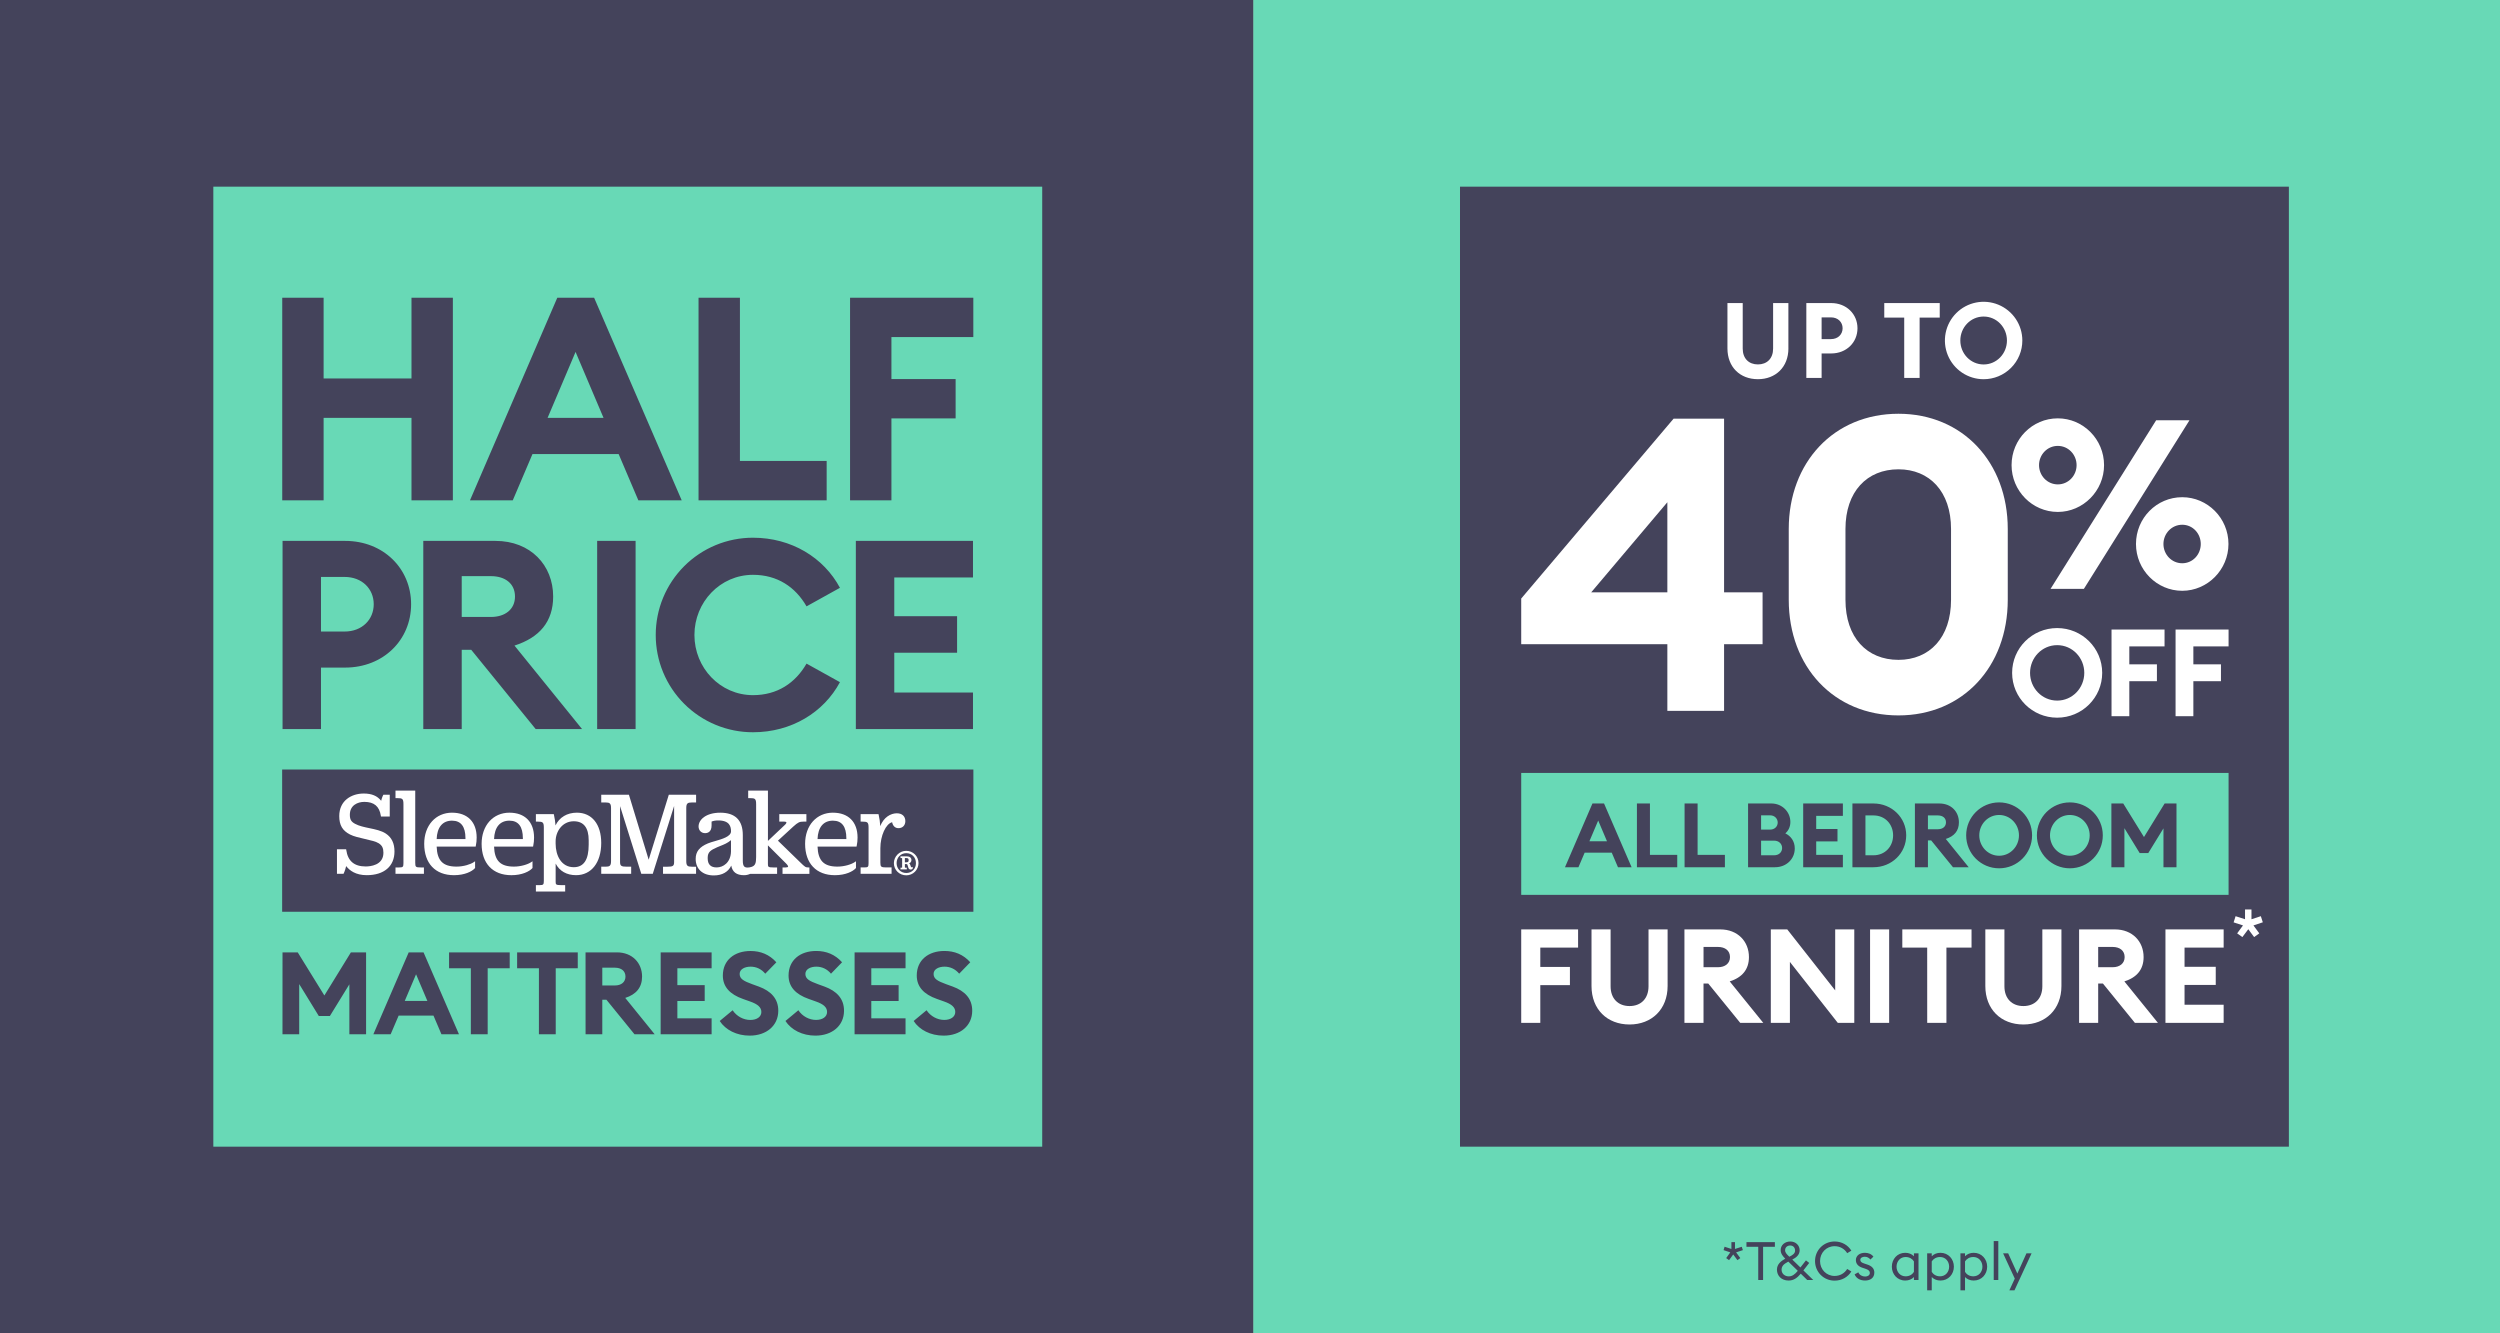
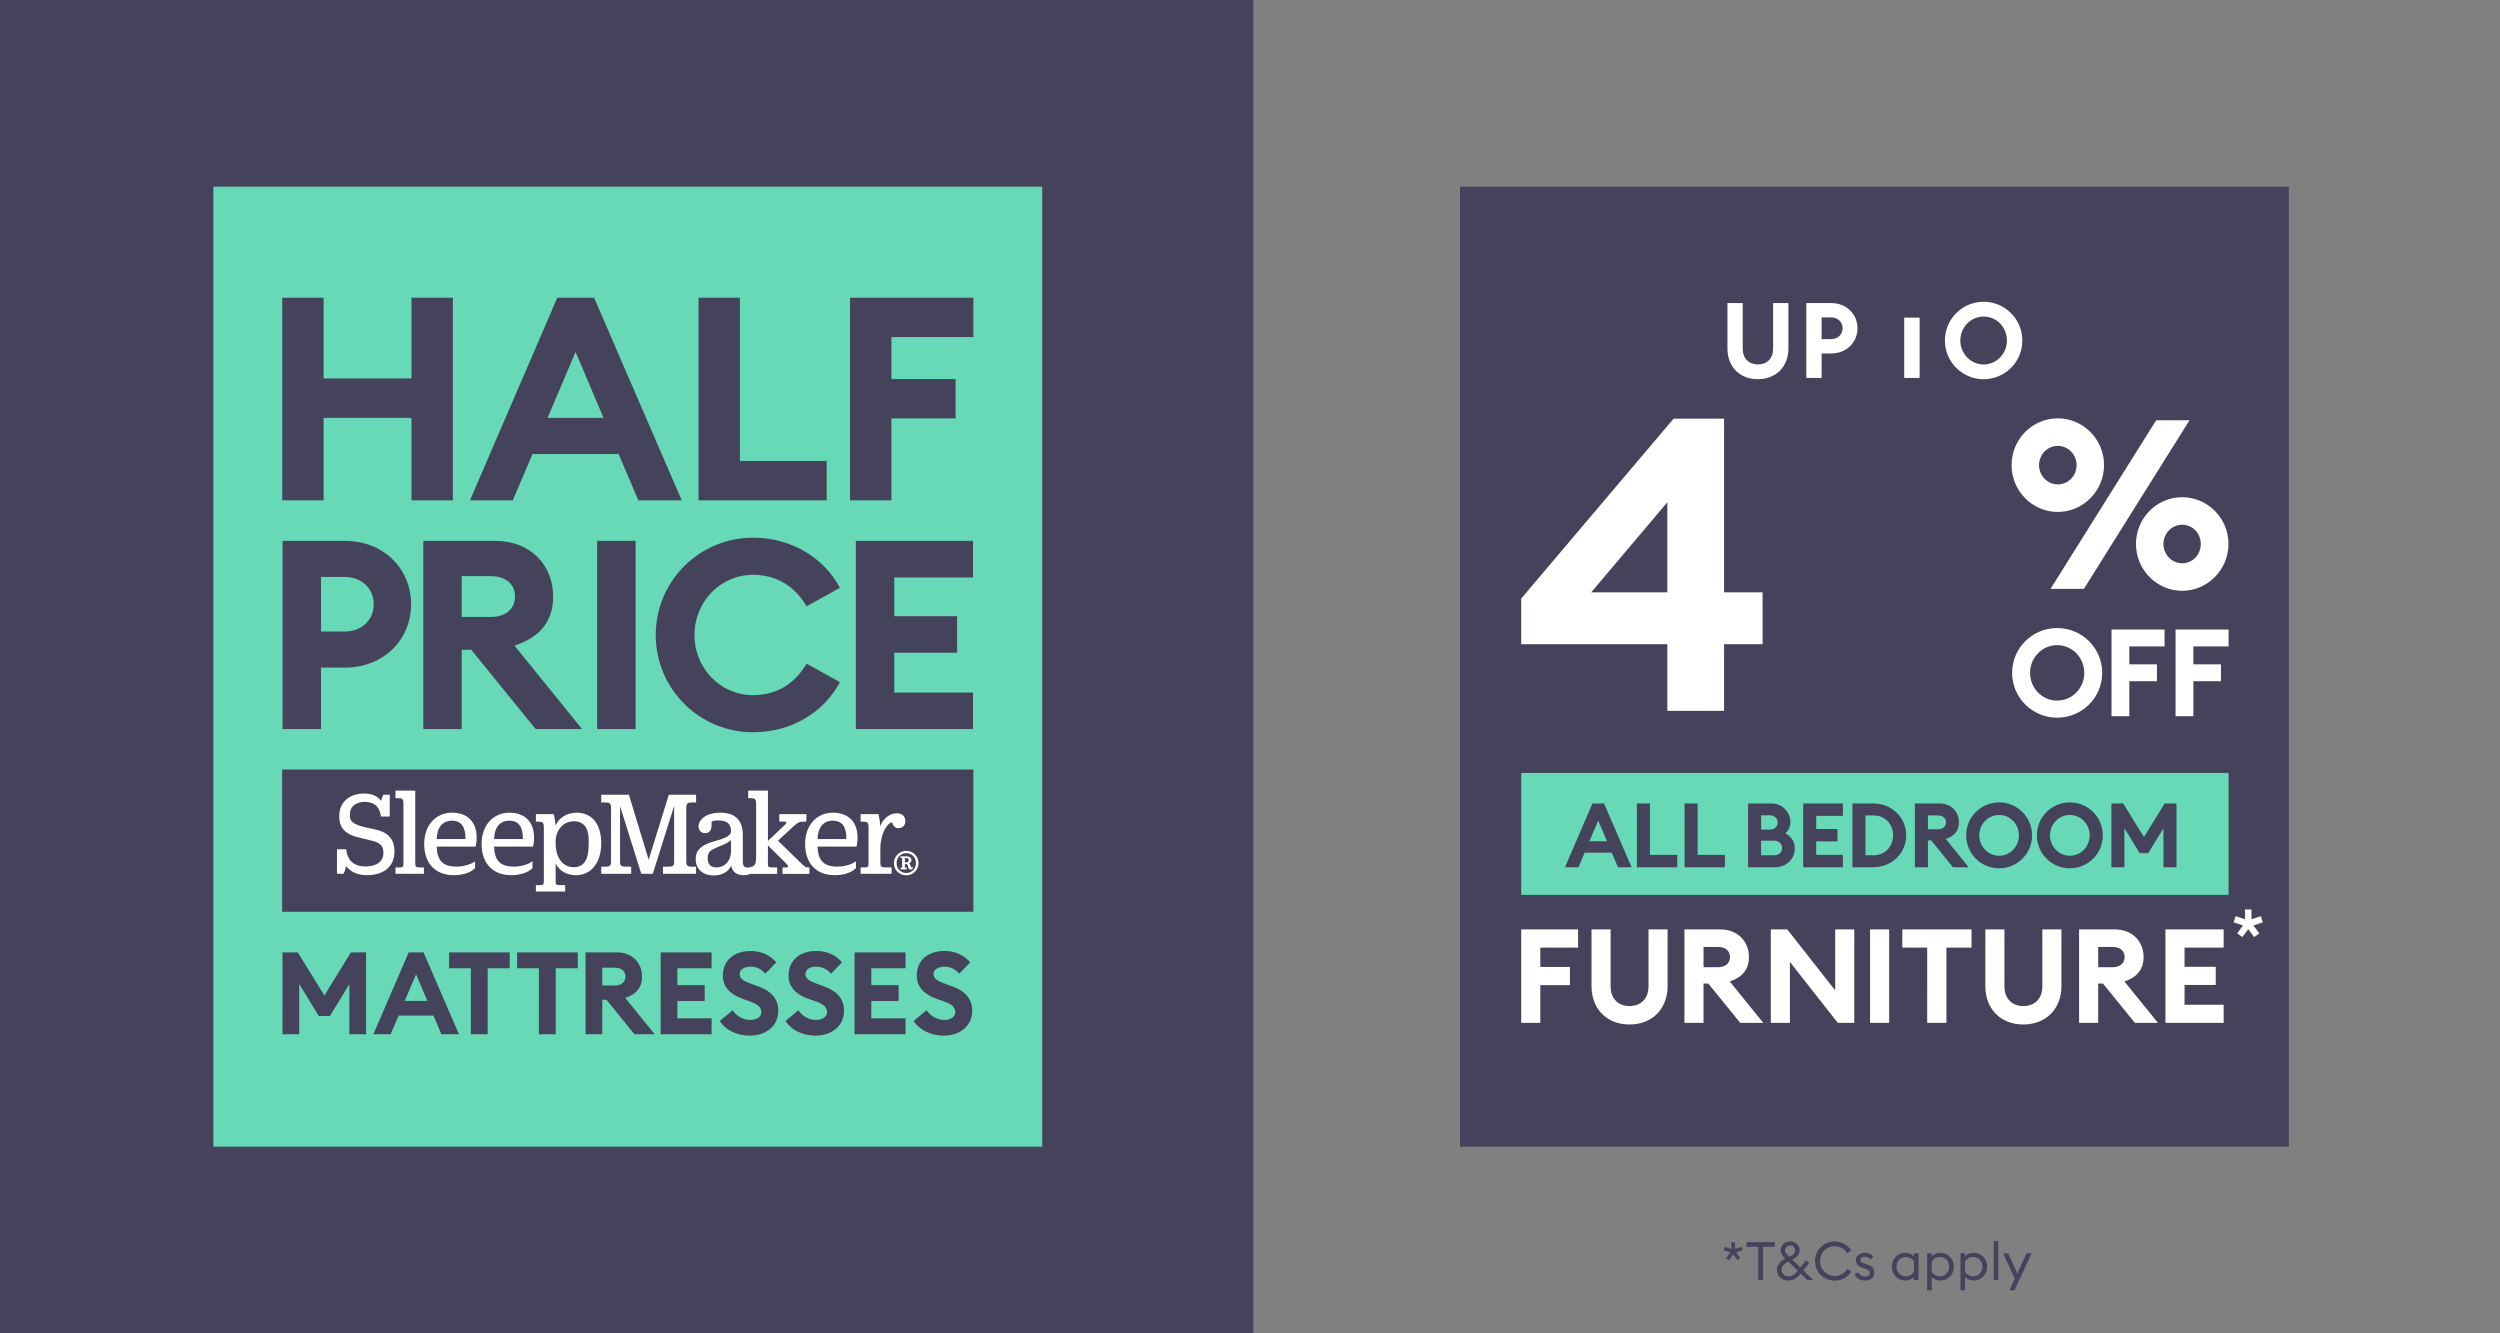
<svg xmlns="http://www.w3.org/2000/svg" width="375" height="200" viewBox="0 0 375 200" fill="none">
  <rect x="0" y="0" width="375" height="200" fill="#808080" stroke="none" />
  <rect width="188" height="200" fill="#44435B" />
  <path d="M156.332 28H32V172H156.332V28Z" fill="#68D9B6" />
  <path d="M128.376 109.361H145.948V103.875H134.141V97.911H143.563V92.425H134.141V86.62H145.948V81.134H128.376V109.361ZM98.36 95.248C98.358 97.164 98.734 99.063 99.466 100.834C100.199 102.605 101.274 104.214 102.629 105.57C103.984 106.925 105.593 108 107.365 108.732C109.136 109.465 111.034 109.841 112.951 109.838C118.712 109.838 123.566 106.857 125.991 102.324L120.981 99.542C119.309 102.443 116.608 104.272 112.951 104.272C108.021 104.272 104.164 100.177 104.164 95.248C104.164 90.318 108.021 86.223 112.951 86.223C116.606 86.223 119.312 88.052 120.981 90.954L125.991 88.171C123.566 83.639 118.715 80.657 112.951 80.657C111.034 80.655 109.136 81.031 107.365 81.763C105.593 82.496 103.984 83.57 102.629 84.926C101.274 86.281 100.199 87.89 99.466 89.662C98.734 91.433 98.358 93.331 98.36 95.248ZM89.574 109.361H95.339V81.134H89.574V109.361ZM69.258 92.544V86.421H73.632C75.778 86.421 77.249 87.536 77.249 89.482C77.249 91.391 75.778 92.544 73.632 92.544L69.258 92.544ZM63.493 109.361H69.258V97.474H70.688L80.353 109.361H87.31L77.17 96.838C80.907 95.645 82.974 93.26 82.974 89.483C82.974 84.792 79.595 81.134 74.308 81.134H63.493V109.361ZM51.686 94.73H48.148V86.54H51.686C54.31 86.54 56.059 88.33 56.059 90.635C56.059 92.941 54.31 94.73 51.686 94.73ZM51.766 81.134H42.383V109.361H48.148V100.138H51.766C57.491 100.138 61.665 96.003 61.665 90.635C61.665 85.268 57.493 81.134 51.766 81.134Z" fill="#44435B" />
  <path d="M127.508 75.045H133.714V62.761H143.344V56.855H133.714V50.563H145.998V44.657H127.508V75.045ZM104.781 75.045H123.999V69.137H110.989V44.657H104.781V75.045ZM82.14 62.676L86.334 52.789L90.529 62.676H82.14ZM70.498 75.045H76.918L79.871 68.112H92.797L95.75 75.045H102.255L89.115 44.657H83.594L70.498 75.045ZM42.336 75.045H48.542V62.676H61.724V75.045H67.93V44.657H61.724V56.769H48.542V44.657H42.336V75.045Z" fill="#44435B" />
  <path d="M146.007 115.427H42.323V136.764H146.007V115.427Z" fill="#44435B" />
  <path d="M57.864 125.03C57.206 124.596 56.297 124.406 55.417 124.225C54.648 124.065 53.853 123.9 53.26 123.572C52.674 123.263 52.478 122.919 52.478 122.209C52.478 120.788 53.647 120.282 54.646 120.282C56.116 120.282 56.905 120.946 57.128 122.374L57.143 122.48H58.462V119.212H57.508L57.472 119.274C57.464 119.288 57.3 119.583 57.174 120.12C56.591 119.377 55.755 119.029 54.56 119.029C52.733 119.029 50.888 120.075 50.888 122.409C50.888 123.772 51.37 124.598 52.498 125.173C53.06 125.465 53.915 125.66 54.742 125.848C55.596 126.043 56.404 126.228 56.81 126.494C57.316 126.819 57.512 127.219 57.512 127.915C57.512 129.822 55.476 129.969 54.853 129.969C53.134 129.969 52.18 129.161 51.938 127.495L51.921 127.389H50.545V131.075H51.523L51.56 131.007C51.569 130.99 51.755 130.624 51.924 129.913C52.433 130.581 53.356 131.276 55.011 131.276C57.613 131.276 59.172 129.945 59.172 127.716C59.172 126.488 58.745 125.609 57.866 125.03" fill="white" />
  <path d="M63.101 130.115C62.357 130.115 62.286 130.053 62.286 129.387V118.594H59.324V119.719H59.576C60.349 119.719 60.517 119.796 60.517 120.629V129.462C60.517 130.035 60.44 130.115 59.882 130.115H59.324V131.075H63.589V130.115H63.101Z" fill="white" />
  <path d="M67.811 121.901C65.351 121.901 63.631 123.813 63.631 126.57C63.631 129.516 65.3 131.278 68.099 131.278C69.714 131.278 70.795 130.717 71.232 130.237L71.263 130.202V129.188L71.069 129.321C70.581 129.654 69.535 129.99 68.48 129.99C66.45 129.99 65.577 129.118 65.498 126.988H71.349L71.369 126.89C71.459 126.475 71.503 126.051 71.499 125.626C71.499 123.295 70.119 121.903 67.811 121.903V121.901ZM67.811 123.1C69.143 123.1 69.819 123.987 69.819 125.737V125.861H65.498C65.566 124.078 66.383 123.098 67.811 123.098" fill="white" />
  <path d="M76.421 121.901C73.963 121.901 72.242 123.813 72.242 126.57C72.242 129.516 73.912 131.278 76.71 131.278C78.321 131.278 79.407 130.717 79.843 130.237L79.876 130.202V129.188L79.68 129.321C79.191 129.654 78.145 129.99 77.092 129.99C75.06 129.99 74.187 129.118 74.108 126.988H79.96L79.981 126.89C80.07 126.475 80.113 126.051 80.109 125.626C80.109 123.295 78.732 121.903 76.421 121.903V121.901ZM76.421 123.1C77.753 123.1 78.43 123.987 78.43 125.737V125.861H74.108C74.176 124.078 74.994 123.098 76.421 123.098" fill="white" />
  <path d="M86.533 121.901C85.057 121.901 83.898 122.606 83.328 123.815C83.29 123.276 83.21 122.741 83.09 122.214L83.068 122.12H80.383V123.244H80.637C81.412 123.244 81.575 123.322 81.575 124.152V132.113C81.575 132.688 81.501 132.769 80.945 132.769H80.383V133.73H84.776V132.769H84.162C83.376 132.769 83.347 132.676 83.347 132.241V129.535C83.913 130.65 84.997 131.276 86.405 131.276C88.703 131.276 90.184 129.386 90.184 126.444C90.184 123.642 88.787 121.901 86.529 121.901L86.533 121.901ZM88.303 126.044V126.698C88.303 128.973 87.569 130.08 86.059 130.08C84.184 130.08 83.344 128.308 83.344 126.553V126.19C83.344 124.715 84.359 123.19 86.059 123.19C87.546 123.19 88.303 124.15 88.303 126.044Z" fill="white" />
  <path d="M103.76 120.37H104.414V119.209H100.322L97.302 128.958L94.337 119.209H90.186V120.37H90.841C91.442 120.37 91.655 120.498 91.655 121.208V129.167C91.655 129.877 91.442 130.004 90.841 130.004H90.186V131.073H94.676V130.004H94.008C93.186 130.004 93.009 129.877 93.009 129.294V120.92L96.194 131.075H97.914L101.117 120.899V129.296C101.117 129.888 100.951 130.006 100.121 130.006H99.453V131.075H104.409V130.006H103.756C103.154 130.006 102.94 129.879 102.94 129.169V121.209C102.94 120.499 103.154 120.372 103.756 120.372" fill="white" />
  <path d="M124.944 121.901C122.484 121.901 120.766 123.813 120.766 126.57C120.766 129.516 122.438 131.278 125.232 131.278C126.843 131.278 127.928 130.717 128.365 130.237L128.397 130.202V129.188L128.202 129.321C127.714 129.654 126.668 129.99 125.612 129.99C123.582 129.99 122.711 129.118 122.631 126.988H128.481L128.503 126.89C128.593 126.475 128.637 126.051 128.634 125.626C128.634 123.295 127.255 121.903 124.944 121.903V121.901ZM124.944 123.1C126.279 123.1 126.952 123.987 126.952 125.737V125.861H122.631C122.698 124.078 123.516 123.098 124.944 123.098" fill="white" />
  <path d="M134.535 121.992C133.6 121.992 132.553 122.595 132.04 123.919C132.008 123.345 131.927 122.775 131.799 122.215L131.773 122.12H129.091V123.244H129.343C130.119 123.244 130.284 123.322 130.284 124.152V129.461C130.284 130.035 130.208 130.114 129.652 130.114H129.091V131.075H133.737V130.114H132.942C132.164 130.114 132.055 130.026 132.055 129.386V127.224C132.055 125.354 132.882 123.56 133.819 123.334C133.932 123.902 134.274 124.225 134.77 124.225C135.386 124.225 135.801 123.802 135.801 123.171C135.801 122.445 135.315 121.994 134.536 121.994" fill="white" />
  <path d="M135.942 127.625C135.451 127.624 134.98 127.818 134.632 128.163C134.283 128.508 134.086 128.977 134.083 129.468C134.083 130.496 134.901 131.299 135.942 131.299C136.429 131.299 136.896 131.106 137.24 130.761C137.585 130.417 137.778 129.95 137.778 129.462C137.778 128.975 137.585 128.508 137.24 128.163C136.896 127.819 136.429 127.625 135.942 127.625ZM135.942 130.949C135.114 130.949 134.489 130.314 134.489 129.468C134.489 128.622 135.114 127.976 135.942 127.976C136.78 127.976 137.391 128.604 137.391 129.468C137.391 130.332 136.78 130.949 135.942 130.949Z" fill="white" />
  <path d="M136.734 130.092C136.723 130.093 136.711 130.092 136.701 130.089C136.69 130.086 136.68 130.081 136.671 130.073C136.662 130.066 136.655 130.057 136.65 130.047C136.645 130.037 136.643 130.025 136.642 130.014L136.534 129.726C136.523 129.678 136.501 129.634 136.47 129.596C136.44 129.558 136.401 129.527 136.356 129.507C136.461 129.473 136.552 129.407 136.616 129.317C136.681 129.228 136.715 129.121 136.714 129.011C136.714 128.66 136.456 128.45 136.023 128.45H135.078V128.714H135.267C135.304 128.714 135.32 128.721 135.32 128.782V130.075C135.32 130.147 135.297 130.154 135.267 130.154H135.078V130.406H136.02V130.154H135.834C135.75 130.154 135.733 130.139 135.733 130.064V129.61H135.919C136.07 129.61 136.108 129.665 136.144 129.792L136.229 130.094C136.282 130.318 136.411 130.432 136.601 130.432C136.755 130.432 136.849 130.387 136.905 130.283L136.908 130.277V130.025L136.865 130.048C136.826 130.073 136.781 130.089 136.735 130.094L136.734 130.092ZM135.73 128.714H135.978C136.204 128.714 136.298 128.807 136.298 129.024C136.298 129.221 136.24 129.345 135.954 129.345H135.733L135.73 128.714Z" fill="white" />
  <path d="M121.248 130.115C120.838 130.115 120.768 130.071 119.997 129.315L116.691 126.1L118.983 123.993C119.712 123.332 119.947 123.245 120.489 123.245H120.959V122.121H116.892V123.245H117.635C117.844 123.245 117.945 123.307 117.96 123.353C117.975 123.398 117.941 123.538 117.748 123.717L115.191 126.134V118.594H112.228V119.719H112.476C113.252 119.719 113.419 119.796 113.419 120.629V128.565C113.419 129.504 113.273 129.856 112.722 130.035C112.536 130.095 112.342 130.128 112.147 130.133C111.676 130.133 111.421 129.968 111.421 129.097V125.264C111.421 123.034 110.285 121.904 108.041 121.904C105.903 121.904 104.785 122.947 104.785 123.975C104.785 124.553 105.196 124.973 105.76 124.973C106.124 124.973 106.736 124.821 106.736 123.812V123.238C106.998 123.123 107.334 123.065 107.732 123.065C109.453 123.065 109.652 123.998 109.652 124.7C109.652 125.478 108.323 125.859 107.256 126.164C106.854 126.28 106.469 126.389 106.185 126.511C104.918 127.04 104.352 127.751 104.352 128.827C104.352 130.361 105.397 131.315 107.077 131.315C108.324 131.315 109.231 130.797 109.69 129.842C109.851 130.796 110.486 131.279 111.584 131.279C111.911 131.282 112.235 131.213 112.532 131.078H116.564V130.117H116.003C115.215 130.117 115.187 130.026 115.187 129.59V126.803L117.906 129.517C118.17 129.776 118.236 129.945 118.207 130.012C118.186 130.064 118.083 130.117 117.848 130.117H117.379V131.078H121.411V130.117L121.248 130.115ZM109.648 127.747C109.596 129.374 108.495 130.115 107.494 130.115C106.607 130.115 106.154 129.657 106.154 128.752V128.662C106.154 127.81 106.587 127.526 107.582 127.086C107.738 127.017 107.898 126.953 108.059 126.889C108.592 126.678 109.137 126.461 109.648 126.022V127.747Z" fill="white" />
  <path d="M137.045 153.147C137.927 154.496 139.588 155.344 141.543 155.344C144.069 155.344 145.817 153.839 145.833 151.642C145.85 149.791 144.709 148.65 142.927 147.992L141.923 147.629C140.643 147.162 140.038 146.833 140.038 146.089C140.038 145.362 140.833 144.999 141.681 144.999C142.512 144.999 143.292 145.345 143.878 146.053L145.539 144.34C144.485 143.163 143.169 142.645 141.664 142.645C139.259 142.645 137.513 144.008 137.513 146.329C137.513 148.007 138.566 149.149 140.54 149.841L141.561 150.205C142.771 150.62 143.29 151.104 143.29 151.795C143.29 152.505 142.633 152.989 141.63 152.989C140.626 152.989 139.589 152.453 138.983 151.536L137.045 153.147ZM128.186 155.136H135.832V152.749H130.695V150.154H134.794V147.767H130.695V145.242H135.832V142.855H128.189L128.186 155.136ZM117.816 153.147C118.698 154.496 120.356 155.344 122.313 155.344C124.839 155.344 126.588 153.839 126.603 151.642C126.621 149.791 125.479 148.65 123.697 147.992L122.694 147.629C121.414 147.162 120.808 146.833 120.808 146.089C120.808 145.362 121.604 144.999 122.451 144.999C123.282 144.999 124.062 145.345 124.649 146.053L126.309 144.34C125.256 143.163 123.939 142.645 122.435 142.645C120.03 142.645 118.284 144.008 118.284 146.329C118.284 148.007 119.337 149.149 121.311 149.841L122.332 150.205C123.543 150.62 124.061 151.104 124.061 151.795C124.061 152.505 123.404 152.989 122.401 152.989C121.398 152.989 120.357 152.453 119.755 151.536L117.816 153.147ZM107.956 153.147C108.838 154.496 110.496 155.344 112.453 155.344C114.979 155.344 116.728 153.839 116.743 151.642C116.761 149.791 115.619 148.65 113.837 147.992L112.834 147.629C111.554 147.162 110.948 146.833 110.948 146.089C110.948 145.362 111.744 144.999 112.592 144.999C113.422 144.999 114.203 145.345 114.789 146.053L116.452 144.345C115.399 143.168 114.082 142.65 112.577 142.65C110.173 142.65 108.426 144.013 108.426 146.334C108.426 148.012 109.479 149.154 111.453 149.846L112.473 150.209C113.685 150.625 114.204 151.109 114.204 151.8C114.204 152.51 113.546 152.994 112.543 152.994C111.539 152.994 110.502 152.458 109.896 151.541L107.956 153.147ZM99.097 155.136H106.742V152.749H101.605V150.154H105.705V147.767H101.605V145.242H106.742V142.855H99.102L99.097 155.136ZM90.344 147.819V145.155H92.247C93.181 145.155 93.821 145.639 93.821 146.487C93.821 147.318 93.181 147.819 92.247 147.819H90.344ZM87.835 155.136H90.344V149.964H90.966L95.17 155.136H98.198L93.787 149.687C95.412 149.168 96.312 148.13 96.312 146.487C96.312 144.442 94.842 142.855 92.541 142.855H87.832L87.835 155.136ZM80.835 155.136H83.36V145.242H86.664V142.855H77.568V145.242H80.838L80.835 155.136ZM70.626 155.136H73.152V145.242H76.456V142.855H67.36V145.242H70.627L70.626 155.136ZM60.714 150.137L62.409 146.141L64.104 150.137H60.714ZM56.006 155.136H58.6L59.798 152.337H65.021L66.215 155.139H68.844L63.534 142.858H61.304L56.006 155.136ZM42.372 155.136H44.88V147.611L47.821 152.403H49.482L52.405 147.646V155.136H54.913V142.855H52.634L48.655 149.324L44.659 142.855H42.377L42.372 155.136Z" fill="#44435B" />
-   <rect x="188" width="187" height="200" fill="#68D9B6" />
  <path d="M259.359 189.024L258.927 188.712L259.543 187.856L258.535 187.52L258.687 187.008L259.711 187.344V186.32H260.247V187.344L261.263 187.016L261.431 187.52L260.415 187.856L261.047 188.712L260.615 189.024L259.983 188.168L259.359 189.024ZM263.736 192V187.024H261.968V186.32H266.232V187.024H264.464V192H263.736ZM271.085 192L270.117 191.056C269.525 191.744 269.021 192.08 268.285 192.08C267.237 192.08 266.541 191.384 266.541 190.448C266.541 189.624 267.149 189.168 267.749 188.824L267.789 188.8C267.453 188.472 267.101 188.056 267.101 187.512C267.101 186.752 267.741 186.224 268.549 186.224C269.381 186.224 269.949 186.824 269.949 187.544C269.949 188.248 269.397 188.656 268.845 188.936L270.061 190.12L270.893 189.056L271.381 189.44L270.509 190.56L271.989 192H271.085ZM267.765 187.528C267.765 187.912 268.037 188.16 268.405 188.512L268.445 188.488C268.901 188.256 269.261 188.024 269.261 187.592C269.261 187.144 268.981 186.824 268.533 186.824C268.117 186.824 267.765 187.088 267.765 187.528ZM267.237 190.456C267.237 191.088 267.757 191.456 268.309 191.456C268.821 191.456 269.205 191.184 269.669 190.624L268.245 189.24L268.141 189.304C267.581 189.6 267.237 189.912 267.237 190.456ZM272.255 189.16C272.255 187.512 273.559 186.224 275.191 186.224C276.271 186.224 277.191 186.76 277.703 187.6L277.079 187.976C276.687 187.344 276.023 186.928 275.191 186.928C273.951 186.928 273.007 187.912 273.007 189.16C273.007 190.408 273.951 191.392 275.191 191.392C276.023 191.392 276.687 190.976 277.079 190.344L277.703 190.72C277.191 191.56 276.271 192.096 275.191 192.096C273.559 192.096 272.255 190.808 272.255 189.16ZM281.15 190.888C281.15 191.672 280.566 192.08 279.758 192.08C279.062 192.08 278.438 191.776 278.19 191.152L278.75 190.848C278.902 191.248 279.334 191.48 279.774 191.48C280.166 191.48 280.478 191.28 280.478 190.936C280.478 190.656 280.286 190.464 279.766 190.296L279.374 190.168C278.726 189.96 278.382 189.568 278.382 189.008C278.382 188.36 278.942 187.92 279.734 187.92C280.23 187.92 280.702 188.088 281.014 188.496L280.566 188.928C280.342 188.672 280.078 188.512 279.718 188.512C279.342 188.512 279.046 188.68 279.046 188.976C279.046 189.232 279.19 189.384 279.662 189.536L280.094 189.68C280.774 189.904 281.15 190.288 281.15 190.888ZM287.089 191.56C286.769 191.904 286.305 192.08 285.785 192.08C284.593 192.08 283.777 191.136 283.777 190C283.777 188.864 284.593 187.92 285.785 187.92C286.305 187.92 286.769 188.096 287.089 188.44V188H287.777V192H287.089V191.56ZM284.481 190C284.481 190.8 285.033 191.448 285.841 191.448C286.433 191.448 286.857 191.16 287.089 190.784V189.208C286.857 188.84 286.433 188.552 285.841 188.552C285.033 188.552 284.481 189.2 284.481 190ZM289.074 193.552V188H289.762V188.44C290.09 188.096 290.554 187.92 291.066 187.92C292.258 187.92 293.082 188.864 293.082 190C293.082 191.136 292.258 192.08 291.066 192.08C290.554 192.08 290.09 191.904 289.762 191.56V193.552H289.074ZM289.762 190.784C289.994 191.16 290.418 191.448 291.01 191.448C291.818 191.448 292.37 190.8 292.37 190C292.37 189.2 291.818 188.552 291.01 188.552C290.418 188.552 289.994 188.84 289.762 189.208V190.784ZM294.066 193.552V188H294.754V188.44C295.082 188.096 295.546 187.92 296.058 187.92C297.25 187.92 298.074 188.864 298.074 190C298.074 191.136 297.25 192.08 296.058 192.08C295.546 192.08 295.082 191.904 294.754 191.56V193.552H294.066ZM294.754 190.784C294.986 191.16 295.41 191.448 296.002 191.448C296.81 191.448 297.362 190.8 297.362 190C297.362 189.2 296.81 188.552 296.002 188.552C295.41 188.552 294.986 188.84 294.754 189.208V190.784ZM299.058 192V186.16H299.746V192H299.058ZM302.17 193.552H301.402L302.218 191.792L300.466 188H301.226L302.602 191.032L303.97 188H304.738L302.17 193.552Z" fill="#44435B" />
  <path d="M343.331 28H219V172H343.331V28Z" fill="#44435B" />
-   <path d="M294.049 51.075C294.049 49.114 295.583 47.482 297.545 47.482C299.507 47.482 301.042 49.112 301.042 51.075C301.042 53.039 299.507 54.669 297.545 54.669C295.583 54.669 294.049 53.039 294.049 51.075ZM303.35 51.075C303.351 49.927 303.01 48.804 302.372 47.849C301.734 46.894 300.827 46.15 299.766 45.71C298.705 45.27 297.537 45.155 296.411 45.379C295.284 45.603 294.249 46.156 293.437 46.968C292.625 47.78 292.072 48.815 291.848 49.942C291.623 51.068 291.738 52.236 292.178 53.297C292.617 54.358 293.362 55.265 294.317 55.903C295.272 56.542 296.395 56.882 297.543 56.882C298.306 56.883 299.061 56.733 299.766 56.442C300.471 56.15 301.112 55.723 301.651 55.183C302.191 54.644 302.618 54.004 302.91 53.299C303.202 52.594 303.351 51.838 303.35 51.075ZM285.632 56.69H287.943V47.639H290.96V45.455H282.64V47.639H285.632V56.69ZM274.652 50.866H273.242V47.606H274.65C275.694 47.606 276.391 48.319 276.391 49.236C276.391 50.154 275.694 50.866 274.65 50.866H274.652ZM274.682 45.455H270.95V56.69H273.242V53.018H274.682C276.961 53.018 278.622 51.373 278.622 49.239C278.622 47.106 276.961 45.46 274.682 45.46V45.455ZM268.258 52.259V45.455H265.966V52.29C265.966 53.777 265.048 54.664 263.687 54.664C262.326 54.664 261.408 53.778 261.408 52.29V45.455H259.116V52.259C259.116 55.06 260.999 56.879 263.689 56.879C266.347 56.879 268.262 55.06 268.262 52.259" fill="white" />
+   <path d="M294.049 51.075C294.049 49.114 295.583 47.482 297.545 47.482C299.507 47.482 301.042 49.112 301.042 51.075C301.042 53.039 299.507 54.669 297.545 54.669C295.583 54.669 294.049 53.039 294.049 51.075ZM303.35 51.075C303.351 49.927 303.01 48.804 302.372 47.849C301.734 46.894 300.827 46.15 299.766 45.71C298.705 45.27 297.537 45.155 296.411 45.379C295.284 45.603 294.249 46.156 293.437 46.968C292.625 47.78 292.072 48.815 291.848 49.942C291.623 51.068 291.738 52.236 292.178 53.297C292.617 54.358 293.362 55.265 294.317 55.903C295.272 56.542 296.395 56.882 297.543 56.882C298.306 56.883 299.061 56.733 299.766 56.442C300.471 56.15 301.112 55.723 301.651 55.183C302.191 54.644 302.618 54.004 302.91 53.299C303.202 52.594 303.351 51.838 303.35 51.075ZM285.632 56.69H287.943V47.639H290.96V45.455V47.639H285.632V56.69ZM274.652 50.866H273.242V47.606H274.65C275.694 47.606 276.391 48.319 276.391 49.236C276.391 50.154 275.694 50.866 274.65 50.866H274.652ZM274.682 45.455H270.95V56.69H273.242V53.018H274.682C276.961 53.018 278.622 51.373 278.622 49.239C278.622 47.106 276.961 45.46 274.682 45.46V45.455ZM268.258 52.259V45.455H265.966V52.29C265.966 53.777 265.048 54.664 263.687 54.664C262.326 54.664 261.408 53.778 261.408 52.29V45.455H259.116V52.259C259.116 55.06 260.999 56.879 263.689 56.879C266.347 56.879 268.262 55.06 268.262 52.259" fill="white" />
  <path d="M326.335 107.432H329.004V102.177H333.145V99.65H329.004V96.956H334.286V94.429H326.335V107.432ZM316.729 107.432H319.397V102.177H323.538V99.65H319.397V96.956H324.682V94.429H316.729V107.432ZM304.508 100.931C304.508 98.66 306.293 96.772 308.576 96.772C310.858 96.772 312.643 98.659 312.643 100.931C312.643 103.203 310.857 105.089 308.576 105.089C306.294 105.089 304.508 103.203 304.508 100.931ZM315.33 100.931C315.33 97.213 312.312 94.21 308.573 94.21C304.834 94.21 301.818 97.213 301.818 100.931C301.818 104.648 304.837 107.652 308.573 107.652C312.309 107.652 315.33 104.648 315.33 100.931Z" fill="white" />
  <path d="M324.516 81.6C324.516 80.033 325.749 78.712 327.333 78.712C328.917 78.712 330.115 80.031 330.115 81.6C330.115 83.169 328.918 84.488 327.333 84.488C325.748 84.488 324.516 83.169 324.516 81.6ZM334.27 81.6C334.27 77.717 331.136 74.581 327.333 74.581C323.495 74.581 320.397 77.717 320.397 81.6C320.397 85.448 323.495 88.619 327.333 88.619C331.136 88.619 334.27 85.448 334.27 81.6ZM305.855 69.772C305.855 68.204 307.087 66.884 308.672 66.884C310.256 66.884 311.488 68.202 311.488 69.772C311.488 71.341 310.256 72.659 308.672 72.659C307.087 72.659 305.855 71.341 305.855 69.772ZM307.58 88.334H312.58L328.425 63.037H323.425L307.58 88.334ZM315.608 69.772C315.608 65.888 312.474 62.753 308.672 62.753C304.834 62.753 301.735 65.888 301.735 69.772C301.735 73.619 304.834 76.79 308.672 76.79C312.474 76.79 315.608 73.619 315.608 69.772Z" fill="white" />
  <path d="M250.103 106.633H258.611V96.632H264.387V88.854H258.611V62.803H251.035L228.182 89.78V96.632H250.103V106.633ZM250.103 88.854H238.677L250.103 75.335V88.854Z" fill="white" />
-   <path d="M301.164 89.965V79.348C301.164 69.347 294.395 62.063 284.769 62.063C275.081 62.063 268.312 69.347 268.312 79.348V89.965C268.312 100.028 275.081 107.312 284.769 107.312C294.395 107.312 301.164 100.028 301.164 89.965ZM276.82 89.965V79.348C276.82 73.73 280.05 70.397 284.769 70.397C289.427 70.397 292.656 73.73 292.656 79.348V89.965C292.656 95.645 289.427 98.978 284.769 98.978C280.05 98.978 276.82 95.645 276.82 89.965Z" fill="white" />
  <rect width="106.104" height="18.289" transform="translate(228.182 115.94)" fill="#68D9B6" />
  <path d="M234.747 130.085L238.868 120.522H240.606L244.741 130.085H242.694L241.764 127.903H237.697L236.767 130.085H234.747ZM238.41 126.192H241.05L239.73 123.081L238.41 126.192ZM245.538 130.085V120.522H247.491V128.226H251.586V130.085H245.538ZM252.687 130.085V120.522H254.64V128.226H258.735V130.085H252.687ZM262.211 130.085V120.522H265.713C267.316 120.522 268.555 121.774 268.555 123.296C268.555 124.024 268.259 124.603 267.801 125.007C268.636 125.411 269.215 126.192 269.215 127.27C269.215 128.859 267.949 130.085 266.252 130.085H262.211ZM264.164 124.441H265.524C266.198 124.441 266.656 123.97 266.656 123.377C266.656 122.798 266.198 122.3 265.524 122.3H264.164V124.441ZM264.164 128.293H266.117C266.844 128.293 267.316 127.822 267.316 127.202C267.316 126.583 266.844 126.098 266.117 126.098H264.164V128.293ZM270.478 130.085V120.522H276.432V122.38H272.431V124.347H275.623V126.206H272.431V128.226H276.432V130.085H270.478ZM277.864 130.085V120.522H281.016C283.764 120.522 285.932 122.636 285.932 125.303C285.932 127.97 283.764 130.085 281.016 130.085H277.864ZM279.817 128.293H281.016C282.78 128.293 283.966 126.96 283.966 125.303C283.966 123.646 282.78 122.313 281.016 122.313H279.817V128.293ZM287.236 130.085V120.522H290.9C292.691 120.522 293.836 121.761 293.836 123.35C293.836 124.63 293.136 125.438 291.87 125.842L295.304 130.085H292.947L289.674 126.057H289.189V130.085H287.236ZM289.189 124.387H290.671C291.398 124.387 291.897 123.997 291.897 123.35C291.897 122.69 291.398 122.313 290.671 122.313H289.189V124.387ZM304.811 125.303C304.811 128.037 302.602 130.246 299.868 130.246C297.134 130.246 294.925 128.037 294.925 125.303C294.925 122.569 297.134 120.36 299.868 120.36C302.602 120.36 304.811 122.569 304.811 125.303ZM296.891 125.303C296.891 126.973 298.198 128.361 299.868 128.361C301.538 128.361 302.845 126.973 302.845 125.303C302.845 123.633 301.538 122.246 299.868 122.246C298.198 122.246 296.891 123.633 296.891 125.303ZM315.42 125.303C315.42 128.037 313.211 130.246 310.476 130.246C307.742 130.246 305.533 128.037 305.533 125.303C305.533 122.569 307.742 120.36 310.476 120.36C313.211 120.36 315.42 122.569 315.42 125.303ZM307.5 125.303C307.5 126.973 308.806 128.361 310.476 128.361C312.147 128.361 313.453 126.973 313.453 125.303C313.453 123.633 312.147 122.246 310.476 122.246C308.806 122.246 307.5 123.633 307.5 125.303ZM316.708 130.085V120.522H318.486L321.597 125.559L324.695 120.522H326.473V130.085H324.52V124.253L322.243 127.957H320.95L318.661 124.226V130.085H316.708Z" fill="#44435B" />
  <path d="M324.818 153.433H333.547V150.707H327.682V147.745H332.362V145.019H327.682V142.139H333.547V139.413H324.818V153.433ZM314.727 145.082V142.041H316.899C317.966 142.041 318.696 142.594 318.696 143.562C318.696 144.509 317.965 145.082 316.899 145.082H314.727ZM311.864 153.433H314.727V147.528H315.438L320.237 153.433H323.693L318.657 147.212C320.515 146.62 321.54 145.435 321.54 143.557C321.54 141.227 319.862 139.41 317.235 139.41H311.864V153.433ZM309.215 147.904V139.414H306.351V147.945C306.351 149.804 305.206 150.908 303.508 150.908C301.81 150.908 300.664 149.802 300.664 147.945V139.414H297.8V147.906C297.8 151.402 300.151 153.673 303.508 153.673C306.825 153.673 309.215 151.402 309.215 147.906V147.904ZM289.081 153.435H291.964V142.139H295.731V139.413H285.346V142.139H289.078L289.081 153.435ZM280.51 153.435H283.373V139.414H280.51V153.435ZM278.142 153.435V139.414H275.279V148.558L268.092 139.414H265.622V153.433H268.486V144.292L275.672 153.435H278.142ZM255.53 145.082V142.041H257.702C258.769 142.041 259.499 142.594 259.499 143.562C259.499 144.509 258.768 145.082 257.702 145.082H255.53ZM252.665 153.433H255.528V147.528H256.239L261.038 153.433H264.494L259.458 147.212C261.316 146.62 262.341 145.435 262.341 143.557C262.341 141.227 260.663 139.41 258.036 139.41H252.665V153.433ZM250.141 147.904V139.414H247.278V147.945C247.278 149.804 246.133 150.908 244.434 150.908C242.735 150.908 241.59 149.802 241.59 147.945V139.414H238.727V147.906C238.727 151.402 241.077 153.673 244.434 153.673C247.752 153.673 250.141 151.402 250.141 147.906V147.904ZM228.182 153.433H231.045V147.765H235.488V145.039H231.045V142.139H236.713V139.413H228.182V153.433Z" fill="white" />
  <path d="M336.357 140.564L335.572 140.004L336.448 138.813L335.043 138.355L335.338 137.428L336.754 137.886V136.42H337.721V137.886L339.126 137.428L339.422 138.344L338.016 138.813L338.892 140.004L338.118 140.564L337.242 139.383L336.357 140.564Z" fill="white" />
</svg>